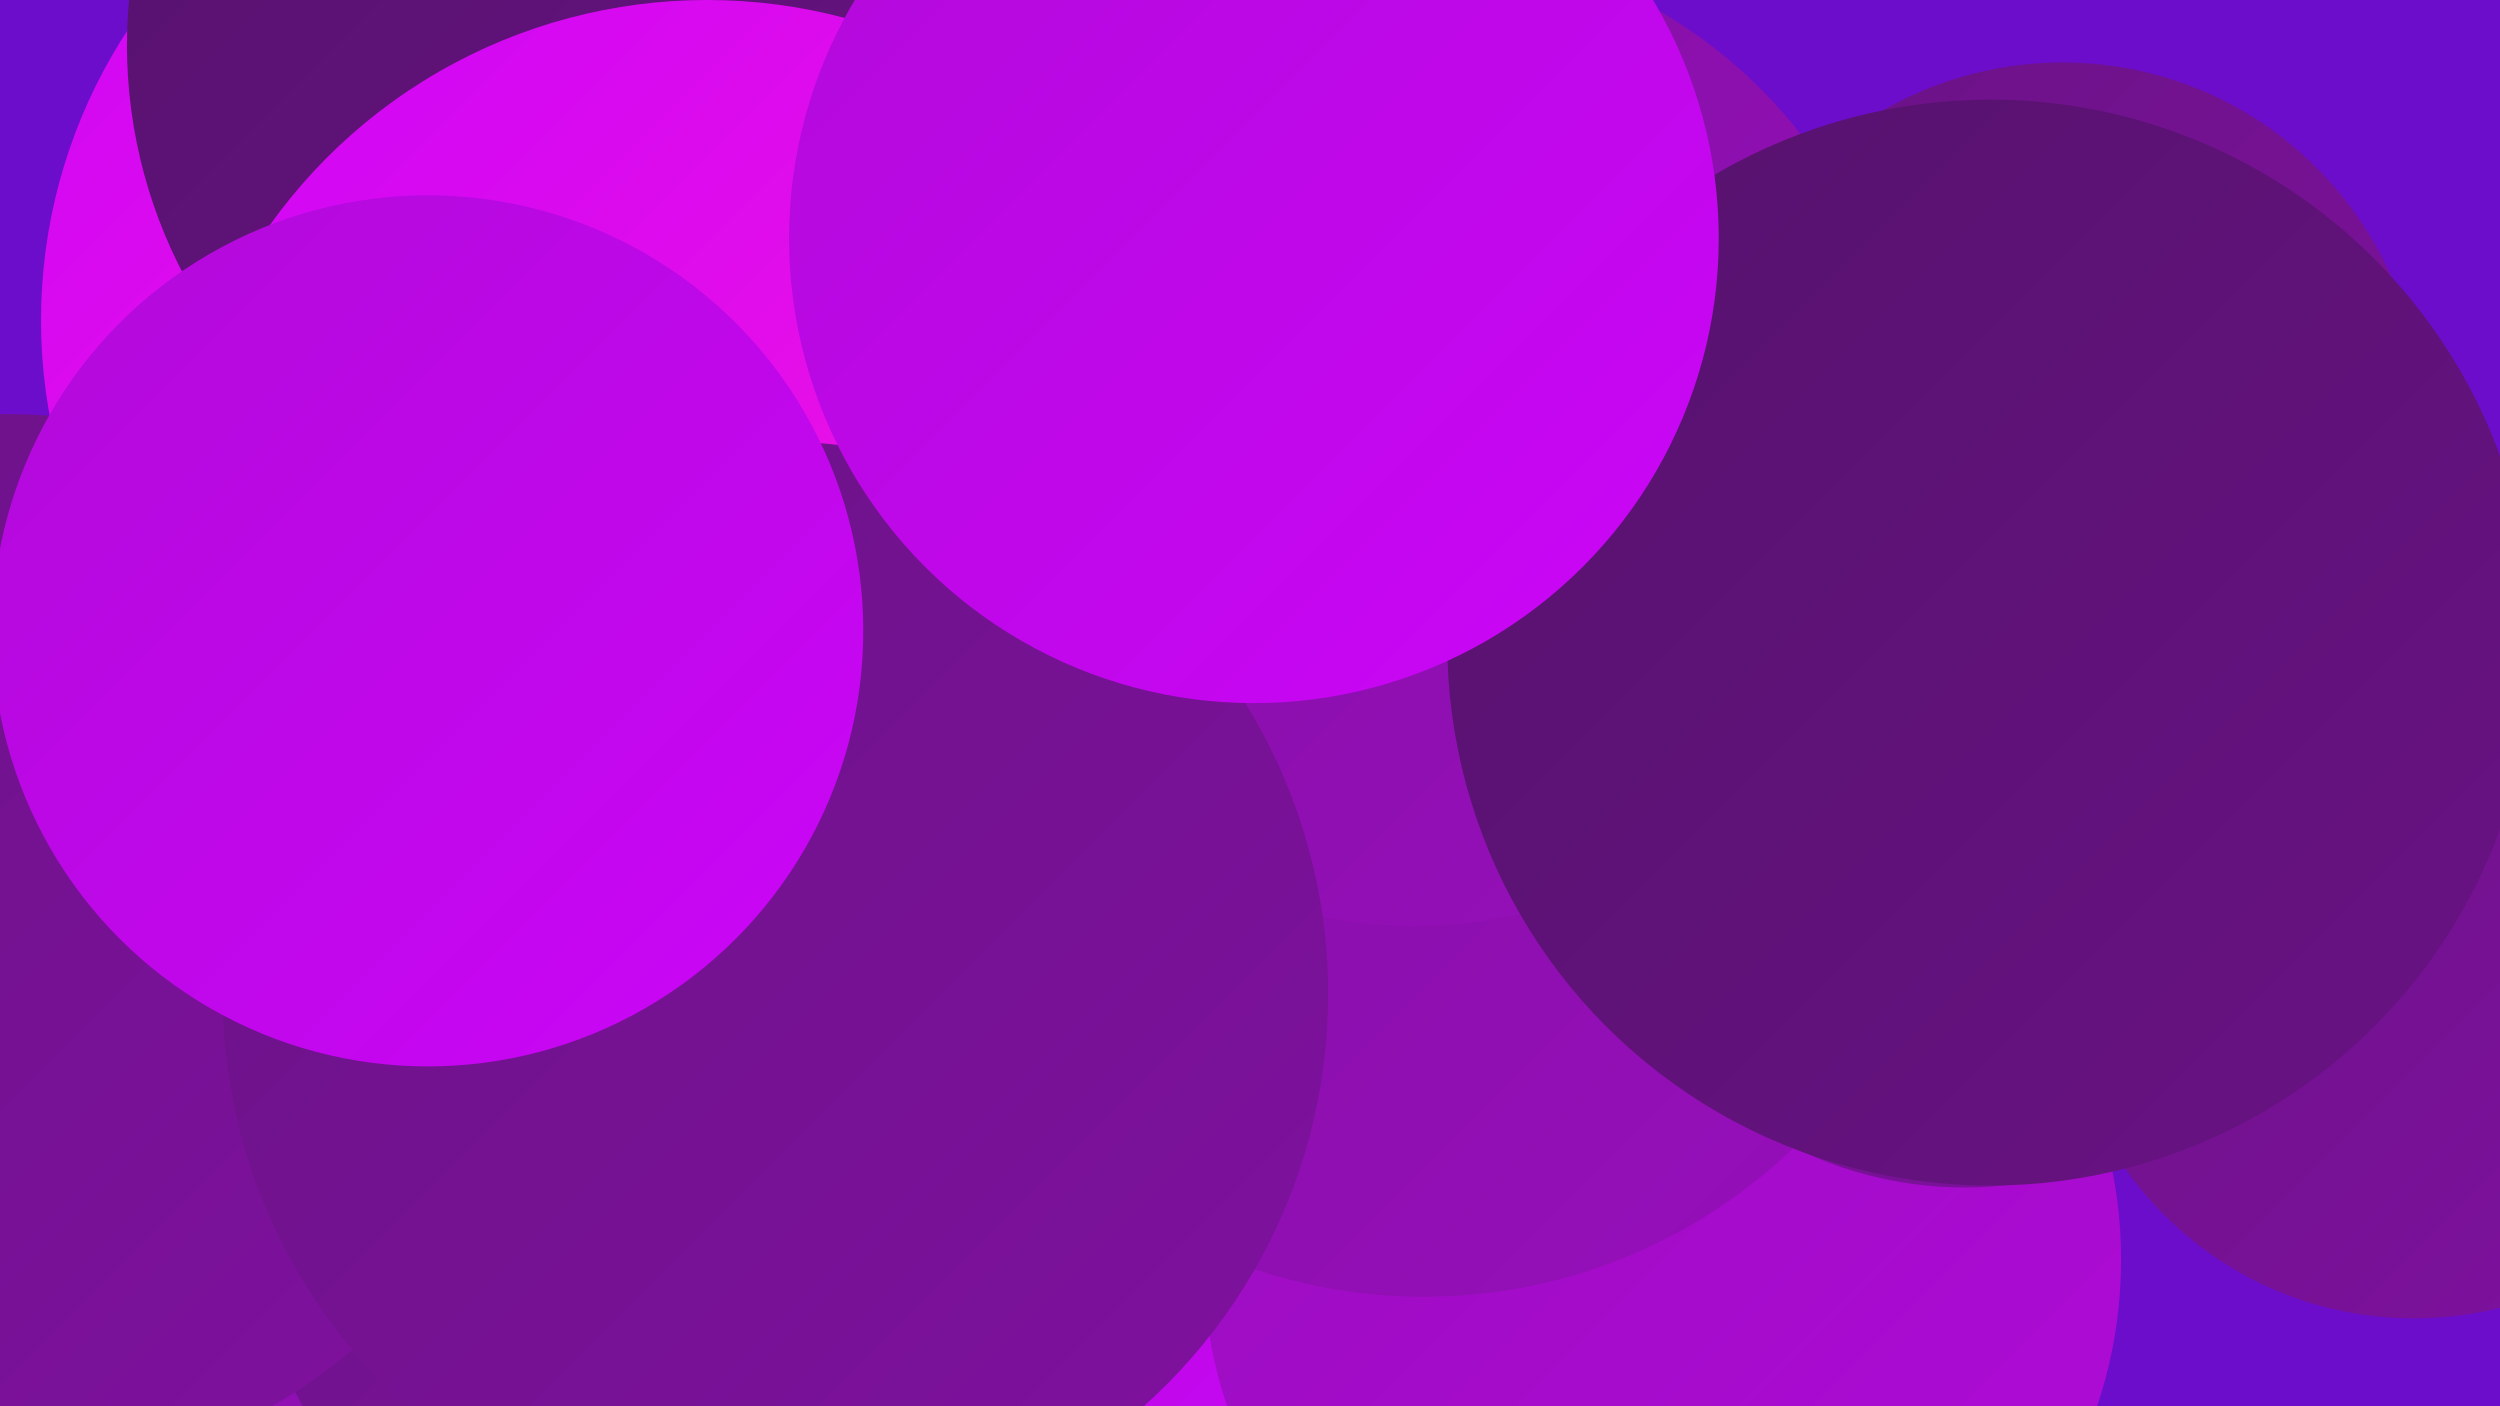
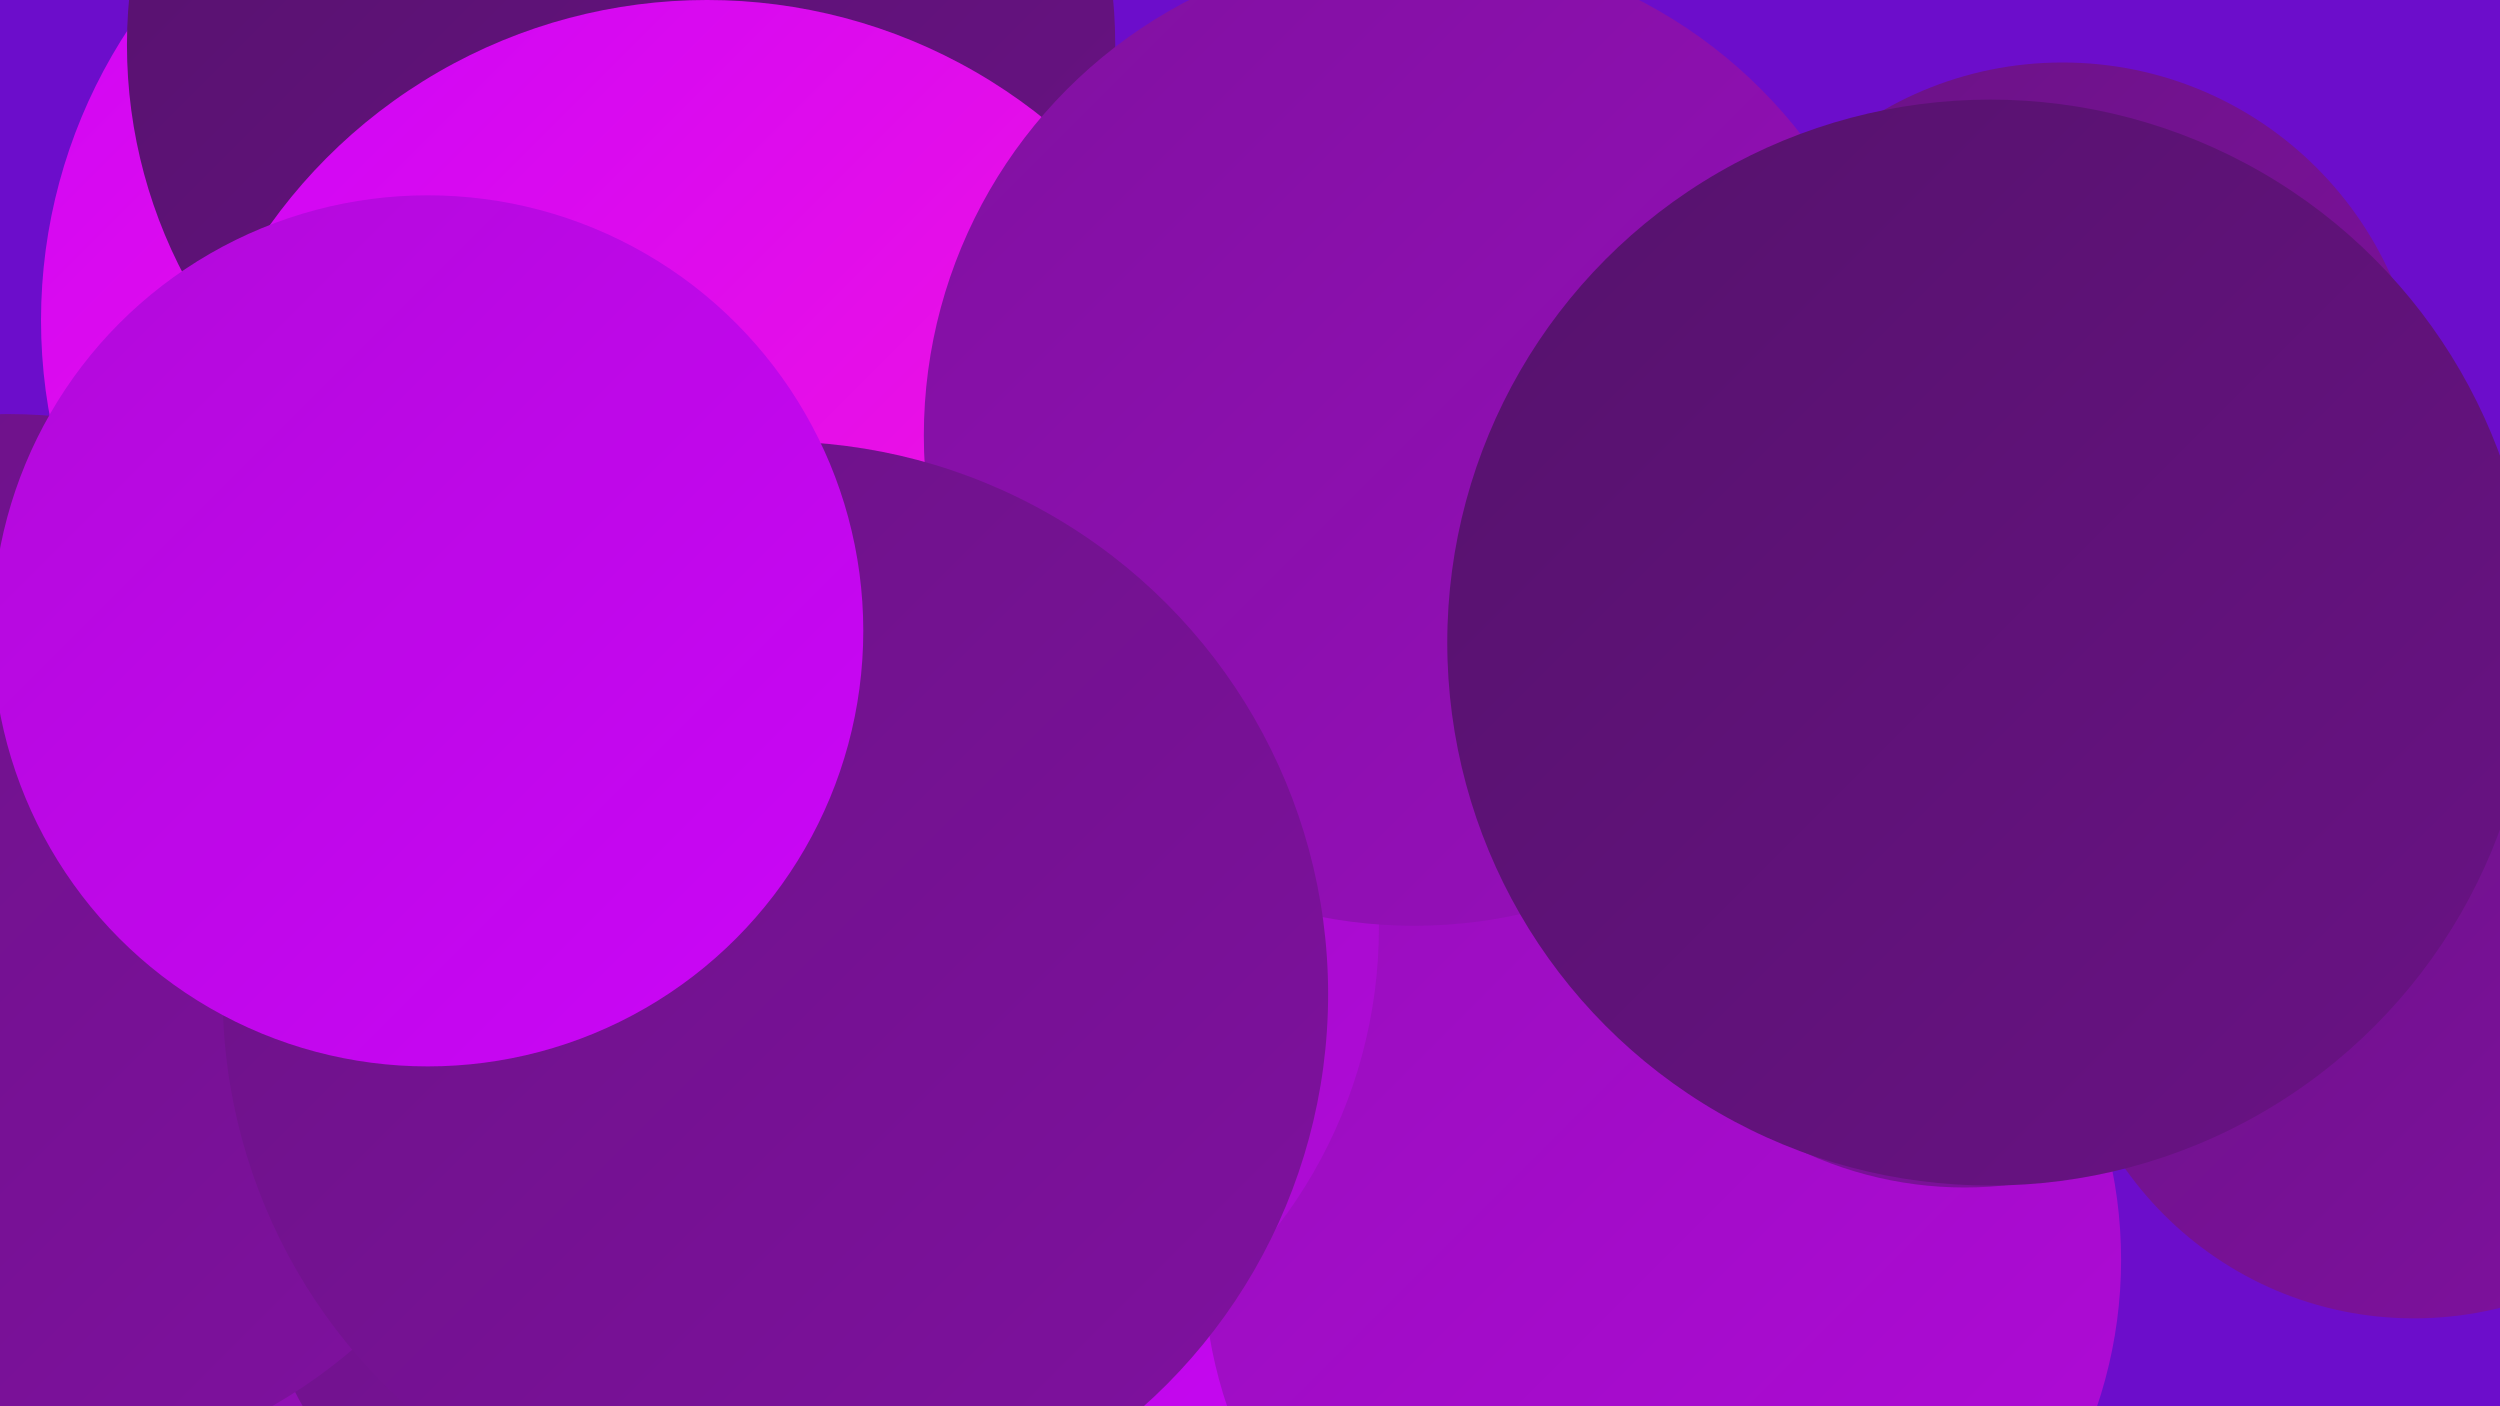
<svg xmlns="http://www.w3.org/2000/svg" width="1280" height="720">
  <defs>
    <linearGradient id="grad0" x1="0%" y1="0%" x2="100%" y2="100%">
      <stop offset="0%" style="stop-color:#55126c;stop-opacity:1" />
      <stop offset="100%" style="stop-color:#6a1285;stop-opacity:1" />
    </linearGradient>
    <linearGradient id="grad1" x1="0%" y1="0%" x2="100%" y2="100%">
      <stop offset="0%" style="stop-color:#6a1285;stop-opacity:1" />
      <stop offset="100%" style="stop-color:#8011a0;stop-opacity:1" />
    </linearGradient>
    <linearGradient id="grad2" x1="0%" y1="0%" x2="100%" y2="100%">
      <stop offset="0%" style="stop-color:#8011a0;stop-opacity:1" />
      <stop offset="100%" style="stop-color:#980ebc;stop-opacity:1" />
    </linearGradient>
    <linearGradient id="grad3" x1="0%" y1="0%" x2="100%" y2="100%">
      <stop offset="0%" style="stop-color:#980ebc;stop-opacity:1" />
      <stop offset="100%" style="stop-color:#b10ad9;stop-opacity:1" />
    </linearGradient>
    <linearGradient id="grad4" x1="0%" y1="0%" x2="100%" y2="100%">
      <stop offset="0%" style="stop-color:#b10ad9;stop-opacity:1" />
      <stop offset="100%" style="stop-color:#cc05f8;stop-opacity:1" />
    </linearGradient>
    <linearGradient id="grad5" x1="0%" y1="0%" x2="100%" y2="100%">
      <stop offset="0%" style="stop-color:#cc05f8;stop-opacity:1" />
      <stop offset="100%" style="stop-color:#ff18d8;stop-opacity:1" />
    </linearGradient>
    <linearGradient id="grad6" x1="0%" y1="0%" x2="100%" y2="100%">
      <stop offset="0%" style="stop-color:#ff18d8;stop-opacity:1" />
      <stop offset="100%" style="stop-color:#55126c;stop-opacity:1" />
    </linearGradient>
  </defs>
  <rect width="1280" height="720" fill="#6c0dcb" />
  <circle cx="1236" cy="494" r="181" fill="url(#grad1)" />
  <circle cx="226" cy="429" r="202" fill="url(#grad1)" />
  <circle cx="603" cy="593" r="194" fill="url(#grad4)" />
  <circle cx="292" cy="164" r="271" fill="url(#grad5)" />
  <circle cx="851" cy="645" r="235" fill="url(#grad3)" />
  <circle cx="144" cy="546" r="247" fill="url(#grad2)" />
  <circle cx="1056" cy="216" r="184" fill="url(#grad1)" />
  <circle cx="353" cy="609" r="227" fill="url(#grad1)" />
  <circle cx="1006" cy="411" r="197" fill="url(#grad1)" />
  <circle cx="318" cy="23" r="253" fill="url(#grad0)" />
  <circle cx="455" cy="475" r="251" fill="url(#grad3)" />
-   <circle cx="162" cy="445" r="192" fill="url(#grad4)" />
-   <circle cx="729" cy="391" r="273" fill="url(#grad2)" />
  <circle cx="362" cy="275" r="275" fill="url(#grad5)" />
  <circle cx="4" cy="484" r="272" fill="url(#grad1)" />
  <circle cx="724" cy="223" r="251" fill="url(#grad2)" />
  <circle cx="1019" cy="329" r="278" fill="url(#grad0)" />
  <circle cx="397" cy="509" r="283" fill="url(#grad1)" />
-   <circle cx="642" cy="122" r="238" fill="url(#grad4)" />
  <circle cx="219" cy="323" r="223" fill="url(#grad4)" />
</svg>